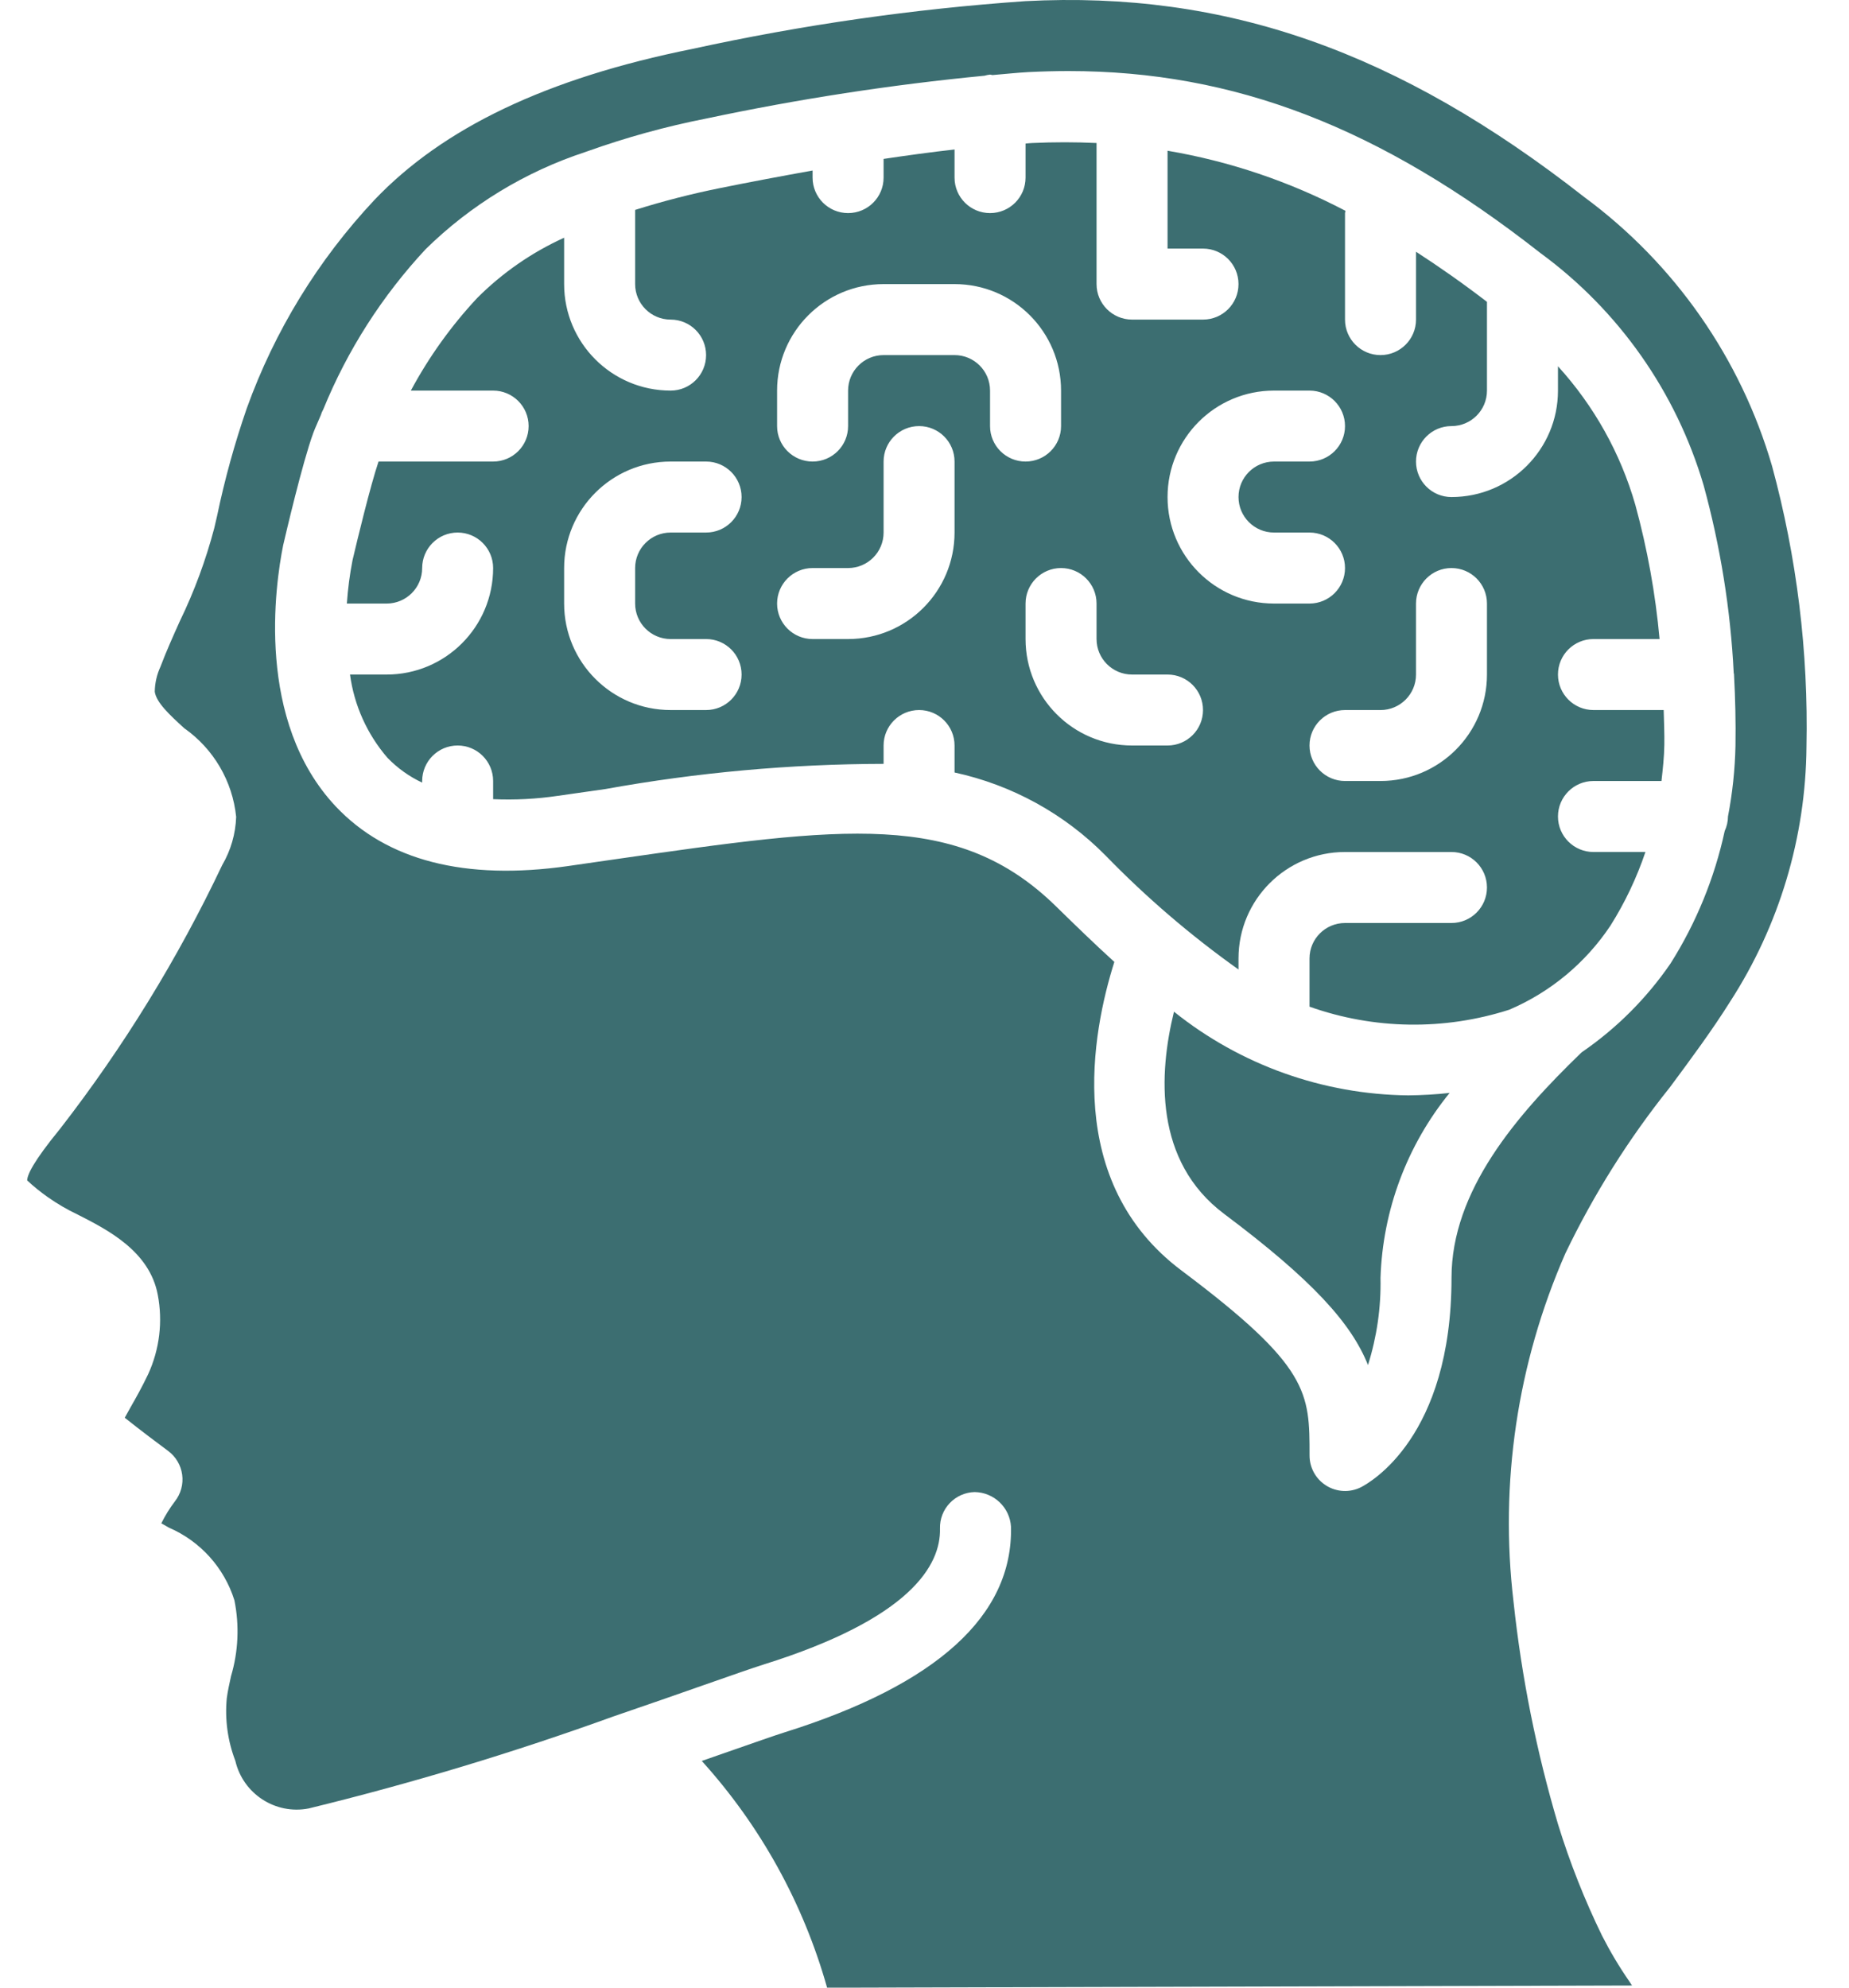
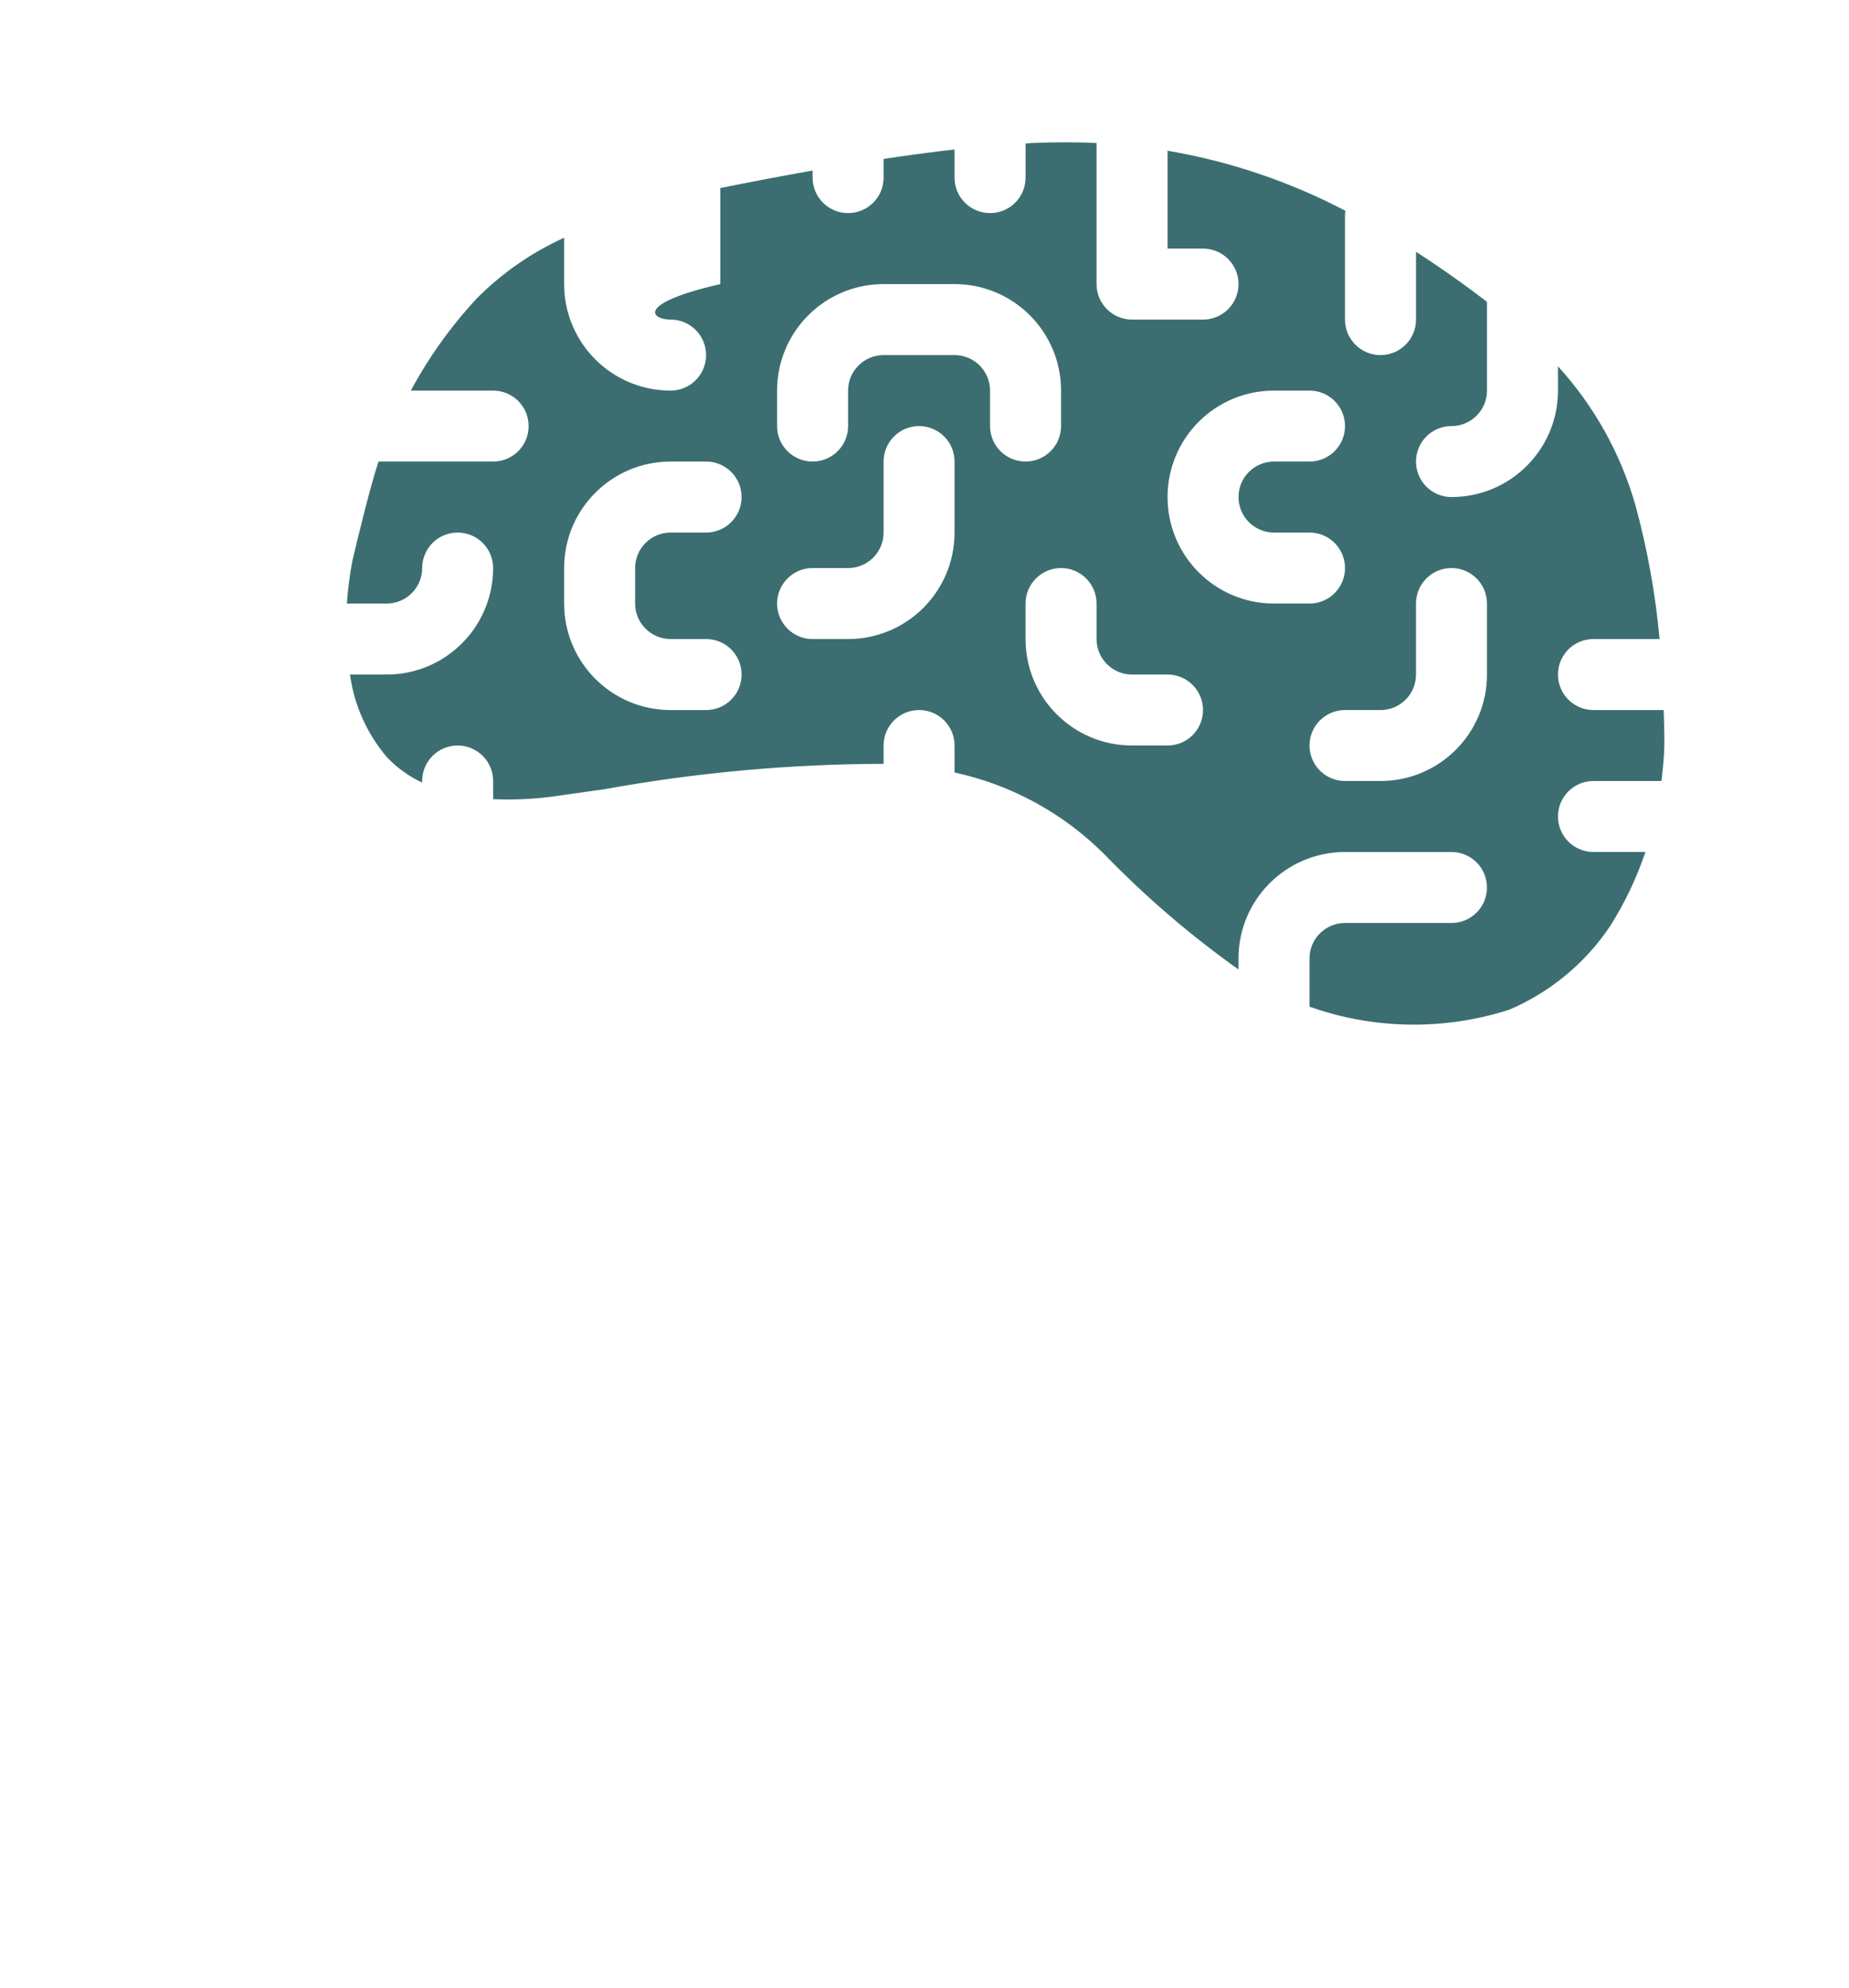
<svg xmlns="http://www.w3.org/2000/svg" width="40" height="43" viewBox="0 0 40 43" fill="none">
-   <path d="M25.397 21.887C25.068 23.224 24.96 25.123 26.486 26.264C28.406 27.703 29.236 28.633 29.594 29.531C29.786 28.921 29.878 28.285 29.865 27.646C29.912 26.184 30.437 24.779 31.36 23.644C31.062 23.677 30.763 23.694 30.464 23.697C28.62 23.677 26.836 23.04 25.397 21.887Z" fill="#3C6E71" />
-   <path d="M9.133 12.289C9.133 11.865 9.476 11.521 9.9 11.521C10.325 11.521 10.668 11.865 10.668 12.289C10.668 13.561 9.637 14.593 8.365 14.593H7.572C7.661 15.259 7.943 15.885 8.382 16.394C8.598 16.617 8.852 16.799 9.133 16.931V16.896C9.133 16.472 9.476 16.128 9.9 16.128C10.325 16.128 10.668 16.472 10.668 16.896V17.289C11.136 17.31 11.605 17.285 12.068 17.217L13.098 17.07C15.084 16.711 17.097 16.529 19.115 16.525V16.128C19.115 15.704 19.459 15.361 19.883 15.361C20.307 15.361 20.65 15.704 20.65 16.128V16.712C21.891 16.981 23.026 17.605 23.918 18.509C24.799 19.416 25.762 20.241 26.793 20.974V20.735C26.793 19.463 27.825 18.432 29.097 18.432H31.4C31.825 18.432 32.168 18.776 32.168 19.2C32.168 19.624 31.825 19.968 31.4 19.968H29.097C28.673 19.968 28.329 20.311 28.329 20.735V21.778C29.724 22.274 31.244 22.296 32.653 21.843C33.543 21.462 34.303 20.83 34.84 20.024C35.154 19.525 35.407 18.991 35.596 18.432H34.472C34.048 18.432 33.704 18.088 33.704 17.664C33.704 17.24 34.048 16.896 34.472 16.896H35.943C35.972 16.639 36.001 16.382 36.005 16.114C36.009 15.861 35.997 15.612 35.991 15.361H34.472C34.048 15.361 33.704 15.017 33.704 14.593C33.704 14.168 34.048 13.825 34.472 13.825H35.902C35.813 12.843 35.637 11.871 35.377 10.92C35.057 9.806 34.484 8.781 33.704 7.924V8.45C33.704 9.722 32.673 10.753 31.4 10.753C30.976 10.753 30.633 10.41 30.633 9.985C30.633 9.561 30.976 9.218 31.4 9.218C31.825 9.218 32.168 8.874 32.168 8.45V6.53C31.646 6.129 31.136 5.772 30.633 5.446V6.914C30.633 7.338 30.289 7.682 29.865 7.682C29.441 7.682 29.097 7.338 29.097 6.914V4.61C29.097 4.593 29.106 4.578 29.107 4.561C27.9 3.928 26.601 3.489 25.258 3.261V5.378H26.025C26.45 5.378 26.793 5.722 26.793 6.146C26.793 6.57 26.45 6.914 26.025 6.914H24.49C24.066 6.914 23.722 6.57 23.722 6.146V3.094C23.267 3.073 22.806 3.072 22.331 3.094C22.284 3.094 22.235 3.103 22.186 3.106V3.843C22.186 4.267 21.842 4.61 21.418 4.61C20.994 4.61 20.65 4.267 20.65 3.843V3.234C20.138 3.291 19.626 3.362 19.115 3.438V3.843C19.115 4.267 18.771 4.61 18.347 4.61C17.923 4.61 17.579 4.267 17.579 3.843V3.689C16.903 3.81 16.234 3.936 15.582 4.068C14.96 4.193 14.345 4.351 13.74 4.541V6.146C13.74 6.57 14.084 6.914 14.508 6.914C14.932 6.914 15.275 7.258 15.275 7.682C15.275 8.106 14.932 8.45 14.508 8.45C13.235 8.45 12.204 7.418 12.204 6.146V5.143C11.503 5.461 10.866 5.903 10.322 6.448C9.76 7.051 9.278 7.723 8.888 8.45H10.668C11.092 8.45 11.436 8.794 11.436 9.218C11.436 9.642 11.092 9.985 10.668 9.985H8.189C8.013 10.505 7.728 11.685 7.626 12.121C7.566 12.43 7.525 12.743 7.504 13.057H8.365C8.789 13.057 9.133 12.713 9.133 12.289ZM29.865 15.361C30.289 15.361 30.633 15.017 30.633 14.593V13.057C30.633 12.633 30.976 12.289 31.4 12.289C31.825 12.289 32.168 12.633 32.168 13.057V14.593C32.168 15.865 31.137 16.896 29.865 16.896H29.097C28.673 16.896 28.329 16.552 28.329 16.128C28.329 15.704 28.673 15.361 29.097 15.361H29.865ZM27.561 8.45H28.329C28.753 8.45 29.097 8.794 29.097 9.218C29.097 9.642 28.753 9.985 28.329 9.985H27.561C27.137 9.985 26.793 10.329 26.793 10.753C26.793 11.177 27.137 11.521 27.561 11.521H28.329C28.753 11.521 29.097 11.865 29.097 12.289C29.097 12.713 28.753 13.057 28.329 13.057H27.561C26.289 13.057 25.258 12.026 25.258 10.753C25.258 9.481 26.289 8.45 27.561 8.45ZM23.722 13.057V13.825C23.722 14.249 24.066 14.593 24.49 14.593H25.258C25.682 14.593 26.025 14.936 26.025 15.361C26.025 15.785 25.682 16.128 25.258 16.128H24.49C23.217 16.128 22.186 15.097 22.186 13.825V13.057C22.186 12.633 22.53 12.289 22.954 12.289C23.378 12.289 23.722 12.633 23.722 13.057ZM16.811 8.45C16.811 7.178 17.842 6.146 19.115 6.146H20.65C21.923 6.146 22.954 7.178 22.954 8.45V9.218C22.954 9.642 22.61 9.985 22.186 9.985C21.762 9.985 21.418 9.642 21.418 9.218V8.45C21.418 8.026 21.075 7.682 20.65 7.682H19.115C18.691 7.682 18.347 8.026 18.347 8.45V9.218C18.347 9.642 18.003 9.985 17.579 9.985C17.155 9.985 16.811 9.642 16.811 9.218V8.45ZM17.579 12.289H18.347C18.771 12.289 19.115 11.945 19.115 11.521V9.985C19.115 9.561 19.459 9.218 19.883 9.218C20.307 9.218 20.65 9.561 20.65 9.985V11.521C20.65 12.793 19.619 13.825 18.347 13.825H17.579C17.155 13.825 16.811 13.481 16.811 13.057C16.811 12.633 17.155 12.289 17.579 12.289ZM12.204 12.289C12.204 11.017 13.235 9.985 14.508 9.985H15.275C15.7 9.985 16.043 10.329 16.043 10.753C16.043 11.177 15.7 11.521 15.275 11.521H14.508C14.084 11.521 13.74 11.865 13.74 12.289V13.057C13.74 13.481 14.084 13.825 14.508 13.825H15.275C15.7 13.825 16.043 14.168 16.043 14.593C16.043 15.017 15.7 15.361 15.275 15.361H14.508C13.235 15.361 12.204 14.329 12.204 13.057V12.289Z" fill="#3C6E71" />
-   <path d="M1.677 26.274C2.335 26.608 3.234 27.068 3.413 28.01C3.524 28.59 3.452 29.19 3.206 29.727C3.076 30.001 2.941 30.241 2.822 30.449C2.782 30.521 2.738 30.603 2.699 30.671C3.014 30.924 3.453 31.253 3.637 31.389C3.804 31.513 3.913 31.698 3.941 31.903C3.969 32.109 3.912 32.316 3.784 32.48C3.671 32.628 3.573 32.787 3.49 32.955L3.655 33.049C4.333 33.342 4.85 33.915 5.071 34.62C5.181 35.165 5.156 35.728 4.998 36.261C4.963 36.421 4.927 36.58 4.906 36.739C4.862 37.199 4.926 37.662 5.091 38.093C5.257 38.807 5.957 39.263 6.676 39.124C8.909 38.579 11.111 37.914 13.273 37.132C14.008 36.881 14.68 36.646 15.227 36.454C15.831 36.242 16.287 36.083 16.515 36.011C19.706 35.013 20.355 33.856 20.335 33.066C20.33 32.862 20.406 32.664 20.547 32.517C20.687 32.37 20.881 32.284 21.084 32.279C21.503 32.285 21.846 32.612 21.871 33.029C21.915 34.949 20.269 36.443 16.977 37.476C16.757 37.545 16.317 37.7 15.735 37.903C15.563 37.964 15.378 38.028 15.182 38.096C16.452 39.5 17.38 41.179 17.893 43.002L35.306 42.954L35.251 42.87C35.032 42.554 34.834 42.222 34.659 41.879C34.279 41.1 33.96 40.293 33.705 39.465C33.239 37.894 32.917 36.284 32.743 34.655C32.438 32.087 32.825 29.484 33.864 27.116C34.478 25.837 35.236 24.632 36.124 23.524C36.57 22.922 37.033 22.299 37.429 21.668C38.491 20.025 39.064 18.113 39.08 16.156C39.123 14.105 38.872 12.058 38.334 10.078C37.654 7.748 36.228 5.706 34.275 4.265C30.249 1.111 26.522 -0.203 22.178 0.025C19.755 0.194 17.347 0.54 14.975 1.059C11.832 1.691 9.581 2.766 8.094 4.332C6.879 5.629 5.941 7.16 5.339 8.832C5.076 9.593 4.861 10.37 4.697 11.158L4.635 11.426C4.452 12.119 4.203 12.794 3.89 13.439C3.743 13.766 3.596 14.093 3.47 14.427C3.392 14.595 3.351 14.778 3.348 14.964C3.381 15.2 3.674 15.469 3.984 15.753C4.62 16.199 5.031 16.9 5.109 17.673C5.096 18.039 4.993 18.397 4.808 18.713C3.849 20.736 2.673 22.65 1.301 24.419C0.711 25.14 0.59 25.418 0.588 25.537C0.729 25.669 0.88 25.791 1.039 25.902C1.241 26.044 1.454 26.168 1.677 26.274ZM6.126 11.794C6.173 11.594 6.543 10.001 6.779 9.362C6.827 9.233 6.886 9.114 6.937 8.989C6.952 8.941 6.971 8.896 6.995 8.853C7.517 7.573 8.268 6.4 9.21 5.389C10.183 4.434 11.363 3.716 12.658 3.29C12.675 3.283 12.692 3.279 12.71 3.272C13.547 2.973 14.405 2.736 15.276 2.565C17.265 2.143 19.275 1.833 21.299 1.638C21.338 1.626 21.378 1.618 21.419 1.614C21.437 1.614 21.451 1.622 21.469 1.624C21.731 1.603 21.993 1.573 22.255 1.559C22.547 1.545 22.833 1.537 23.115 1.537C26.706 1.537 29.855 2.753 33.328 5.477C35.022 6.719 36.261 8.484 36.855 10.499C37.218 11.824 37.437 13.184 37.506 14.556C37.506 14.569 37.513 14.579 37.513 14.591C37.513 14.595 37.513 14.6 37.513 14.605C37.54 15.109 37.552 15.62 37.544 16.135C37.533 16.648 37.479 17.159 37.382 17.662C37.381 17.771 37.357 17.879 37.311 17.978C37.091 18.995 36.694 19.965 36.139 20.844C35.622 21.597 34.972 22.247 34.219 22.764L34.196 22.785C32.806 24.13 31.401 25.759 31.401 27.644C31.401 31.09 29.642 32.07 29.441 32.175C29.202 32.294 28.919 32.281 28.692 32.14C28.465 31.999 28.328 31.75 28.33 31.484C28.33 30.125 28.33 29.564 25.566 27.491C22.999 25.571 23.626 22.329 24.107 20.81C23.67 20.413 23.251 20.005 22.842 19.605C20.714 17.524 18.242 17.88 13.315 18.588L12.282 18.737C10.061 19.052 8.37 18.619 7.264 17.447C5.524 15.598 5.953 12.653 6.126 11.794Z" fill="#3C6E71" />
+   <path d="M9.133 12.289C9.133 11.865 9.476 11.521 9.9 11.521C10.325 11.521 10.668 11.865 10.668 12.289C10.668 13.561 9.637 14.593 8.365 14.593H7.572C7.661 15.259 7.943 15.885 8.382 16.394C8.598 16.617 8.852 16.799 9.133 16.931V16.896C9.133 16.472 9.476 16.128 9.9 16.128C10.325 16.128 10.668 16.472 10.668 16.896V17.289C11.136 17.31 11.605 17.285 12.068 17.217L13.098 17.07C15.084 16.711 17.097 16.529 19.115 16.525V16.128C19.115 15.704 19.459 15.361 19.883 15.361C20.307 15.361 20.65 15.704 20.65 16.128V16.712C21.891 16.981 23.026 17.605 23.918 18.509C24.799 19.416 25.762 20.241 26.793 20.974V20.735C26.793 19.463 27.825 18.432 29.097 18.432H31.4C31.825 18.432 32.168 18.776 32.168 19.2C32.168 19.624 31.825 19.968 31.4 19.968H29.097C28.673 19.968 28.329 20.311 28.329 20.735V21.778C29.724 22.274 31.244 22.296 32.653 21.843C33.543 21.462 34.303 20.83 34.84 20.024C35.154 19.525 35.407 18.991 35.596 18.432H34.472C34.048 18.432 33.704 18.088 33.704 17.664C33.704 17.24 34.048 16.896 34.472 16.896H35.943C35.972 16.639 36.001 16.382 36.005 16.114C36.009 15.861 35.997 15.612 35.991 15.361H34.472C34.048 15.361 33.704 15.017 33.704 14.593C33.704 14.168 34.048 13.825 34.472 13.825H35.902C35.813 12.843 35.637 11.871 35.377 10.92C35.057 9.806 34.484 8.781 33.704 7.924V8.45C33.704 9.722 32.673 10.753 31.4 10.753C30.976 10.753 30.633 10.41 30.633 9.985C30.633 9.561 30.976 9.218 31.4 9.218C31.825 9.218 32.168 8.874 32.168 8.45V6.53C31.646 6.129 31.136 5.772 30.633 5.446V6.914C30.633 7.338 30.289 7.682 29.865 7.682C29.441 7.682 29.097 7.338 29.097 6.914V4.61C29.097 4.593 29.106 4.578 29.107 4.561C27.9 3.928 26.601 3.489 25.258 3.261V5.378H26.025C26.45 5.378 26.793 5.722 26.793 6.146C26.793 6.57 26.45 6.914 26.025 6.914H24.49C24.066 6.914 23.722 6.57 23.722 6.146V3.094C23.267 3.073 22.806 3.072 22.331 3.094C22.284 3.094 22.235 3.103 22.186 3.106V3.843C22.186 4.267 21.842 4.61 21.418 4.61C20.994 4.61 20.65 4.267 20.65 3.843V3.234C20.138 3.291 19.626 3.362 19.115 3.438V3.843C19.115 4.267 18.771 4.61 18.347 4.61C17.923 4.61 17.579 4.267 17.579 3.843V3.689C16.903 3.81 16.234 3.936 15.582 4.068V6.146C13.74 6.57 14.084 6.914 14.508 6.914C14.932 6.914 15.275 7.258 15.275 7.682C15.275 8.106 14.932 8.45 14.508 8.45C13.235 8.45 12.204 7.418 12.204 6.146V5.143C11.503 5.461 10.866 5.903 10.322 6.448C9.76 7.051 9.278 7.723 8.888 8.45H10.668C11.092 8.45 11.436 8.794 11.436 9.218C11.436 9.642 11.092 9.985 10.668 9.985H8.189C8.013 10.505 7.728 11.685 7.626 12.121C7.566 12.43 7.525 12.743 7.504 13.057H8.365C8.789 13.057 9.133 12.713 9.133 12.289ZM29.865 15.361C30.289 15.361 30.633 15.017 30.633 14.593V13.057C30.633 12.633 30.976 12.289 31.4 12.289C31.825 12.289 32.168 12.633 32.168 13.057V14.593C32.168 15.865 31.137 16.896 29.865 16.896H29.097C28.673 16.896 28.329 16.552 28.329 16.128C28.329 15.704 28.673 15.361 29.097 15.361H29.865ZM27.561 8.45H28.329C28.753 8.45 29.097 8.794 29.097 9.218C29.097 9.642 28.753 9.985 28.329 9.985H27.561C27.137 9.985 26.793 10.329 26.793 10.753C26.793 11.177 27.137 11.521 27.561 11.521H28.329C28.753 11.521 29.097 11.865 29.097 12.289C29.097 12.713 28.753 13.057 28.329 13.057H27.561C26.289 13.057 25.258 12.026 25.258 10.753C25.258 9.481 26.289 8.45 27.561 8.45ZM23.722 13.057V13.825C23.722 14.249 24.066 14.593 24.49 14.593H25.258C25.682 14.593 26.025 14.936 26.025 15.361C26.025 15.785 25.682 16.128 25.258 16.128H24.49C23.217 16.128 22.186 15.097 22.186 13.825V13.057C22.186 12.633 22.53 12.289 22.954 12.289C23.378 12.289 23.722 12.633 23.722 13.057ZM16.811 8.45C16.811 7.178 17.842 6.146 19.115 6.146H20.65C21.923 6.146 22.954 7.178 22.954 8.45V9.218C22.954 9.642 22.61 9.985 22.186 9.985C21.762 9.985 21.418 9.642 21.418 9.218V8.45C21.418 8.026 21.075 7.682 20.65 7.682H19.115C18.691 7.682 18.347 8.026 18.347 8.45V9.218C18.347 9.642 18.003 9.985 17.579 9.985C17.155 9.985 16.811 9.642 16.811 9.218V8.45ZM17.579 12.289H18.347C18.771 12.289 19.115 11.945 19.115 11.521V9.985C19.115 9.561 19.459 9.218 19.883 9.218C20.307 9.218 20.65 9.561 20.65 9.985V11.521C20.65 12.793 19.619 13.825 18.347 13.825H17.579C17.155 13.825 16.811 13.481 16.811 13.057C16.811 12.633 17.155 12.289 17.579 12.289ZM12.204 12.289C12.204 11.017 13.235 9.985 14.508 9.985H15.275C15.7 9.985 16.043 10.329 16.043 10.753C16.043 11.177 15.7 11.521 15.275 11.521H14.508C14.084 11.521 13.74 11.865 13.74 12.289V13.057C13.74 13.481 14.084 13.825 14.508 13.825H15.275C15.7 13.825 16.043 14.168 16.043 14.593C16.043 15.017 15.7 15.361 15.275 15.361H14.508C13.235 15.361 12.204 14.329 12.204 13.057V12.289Z" fill="#3C6E71" />
</svg>